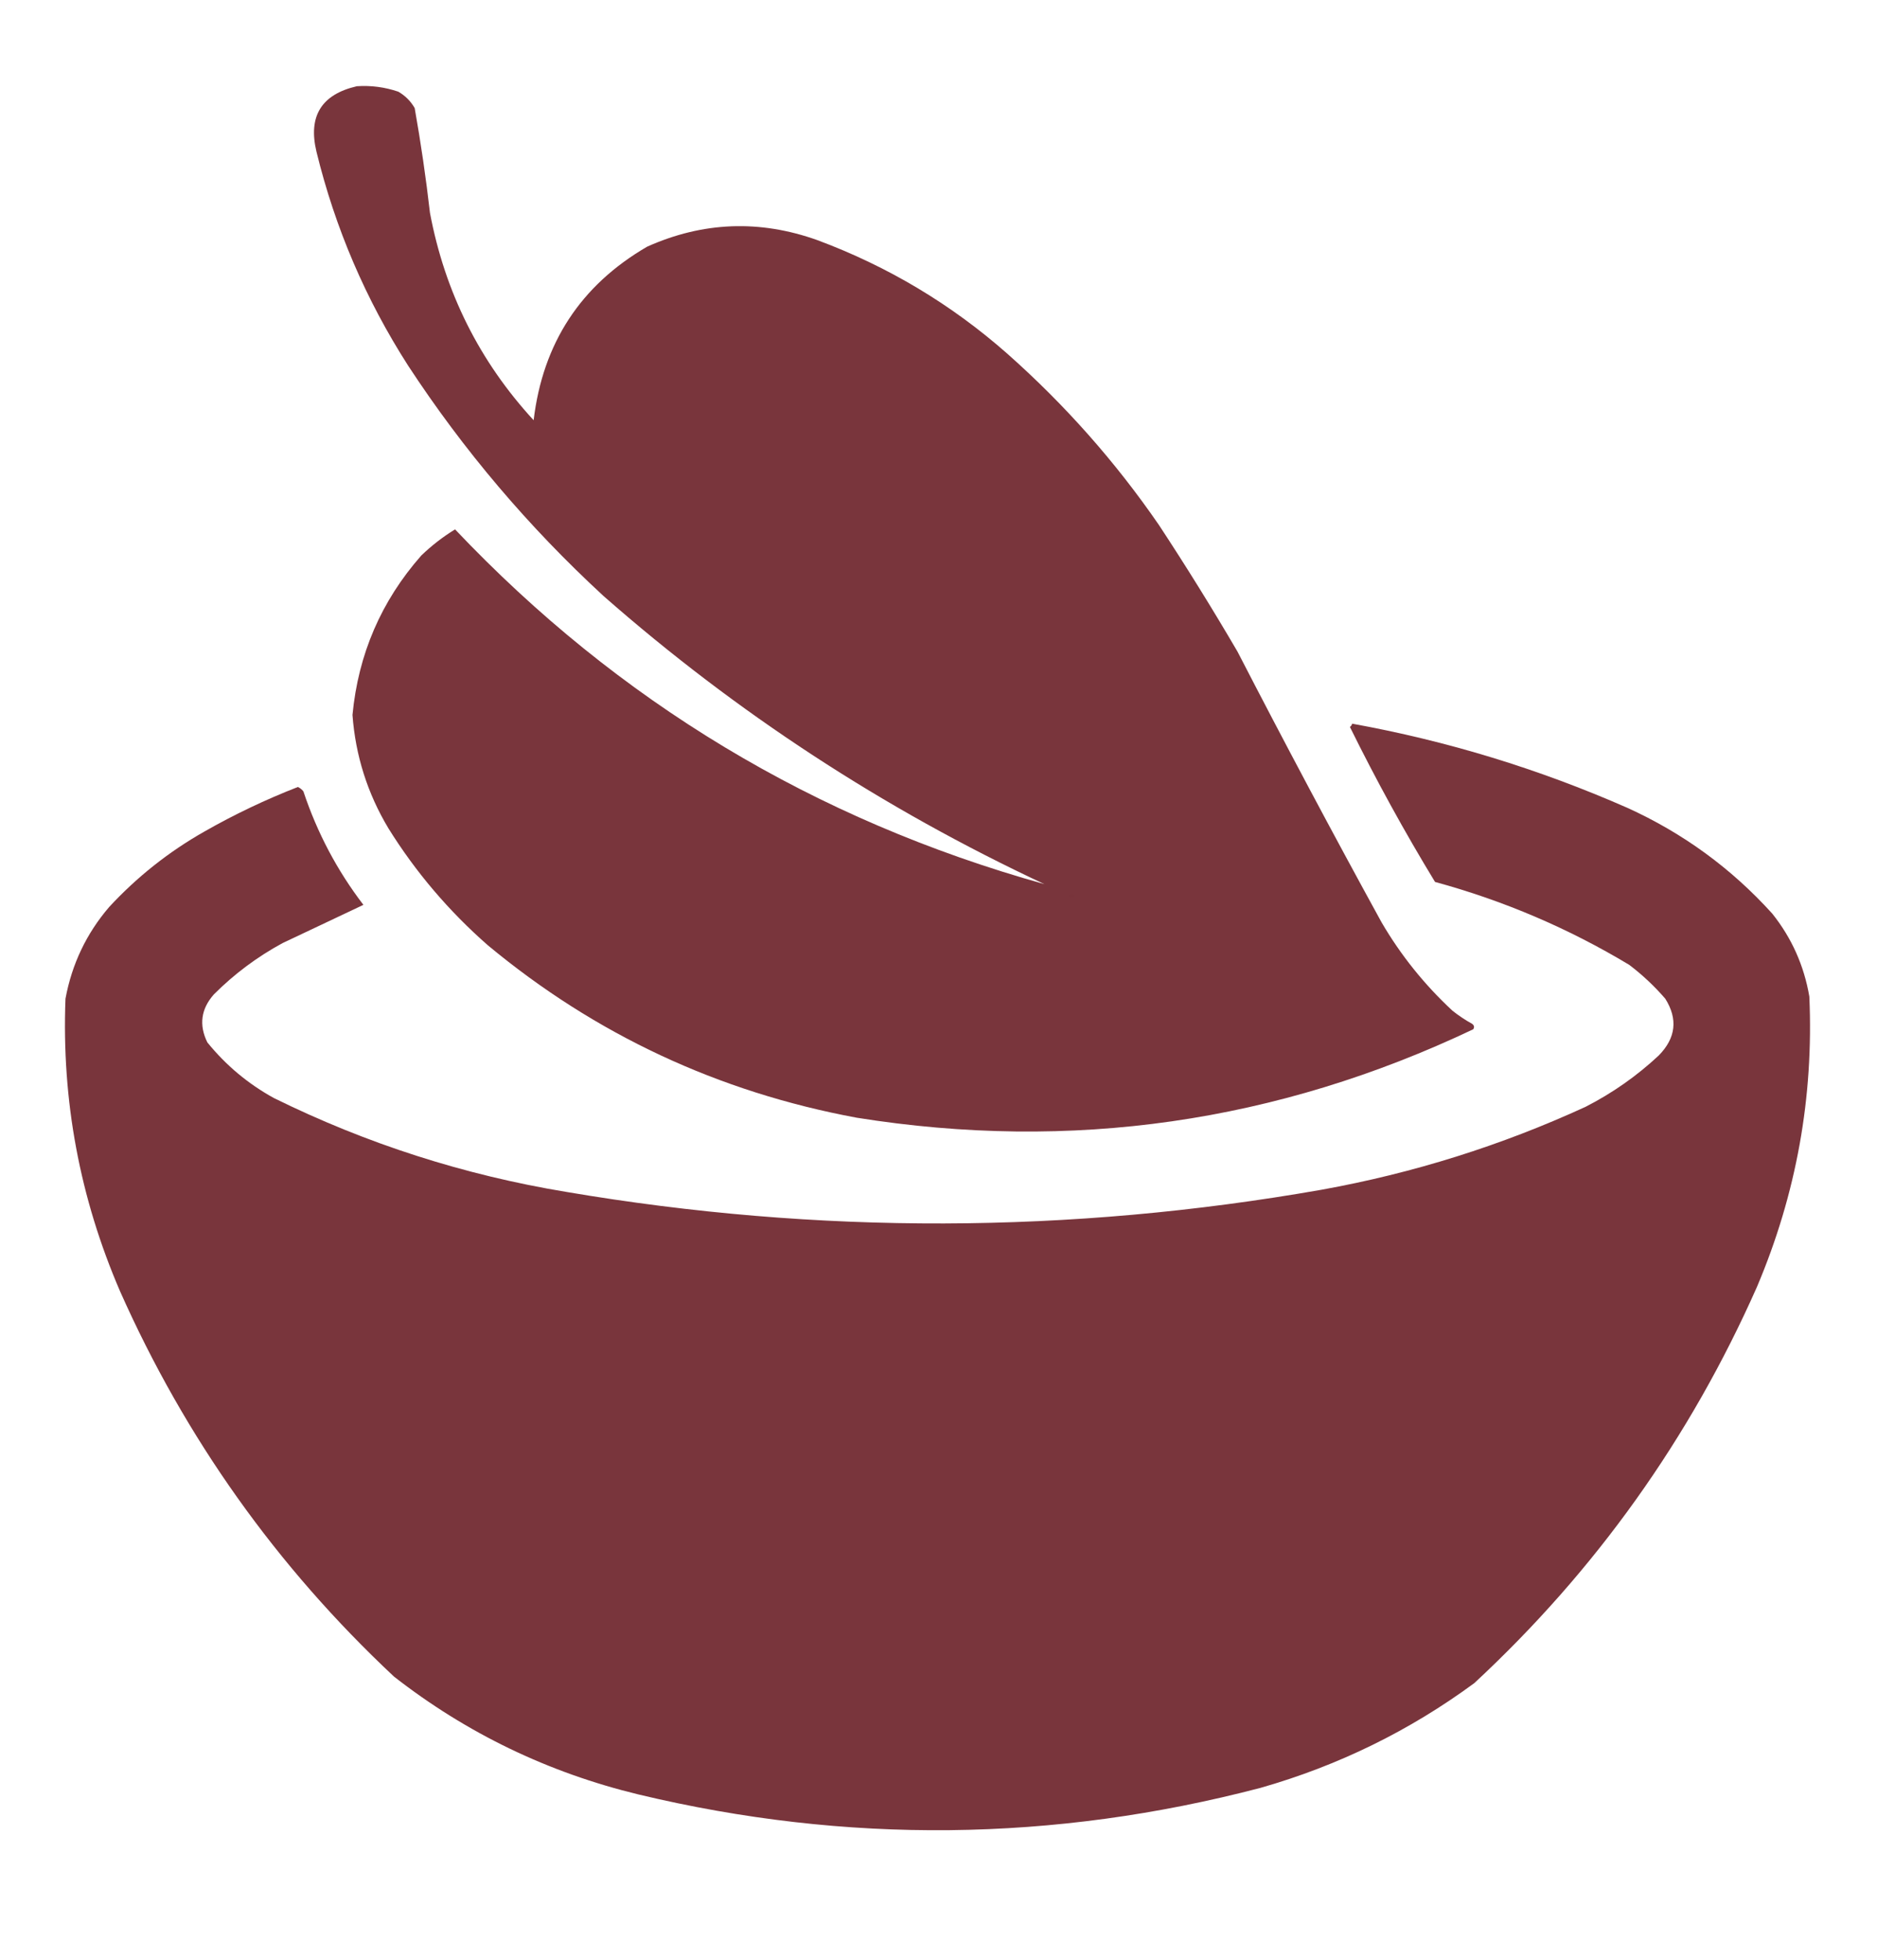
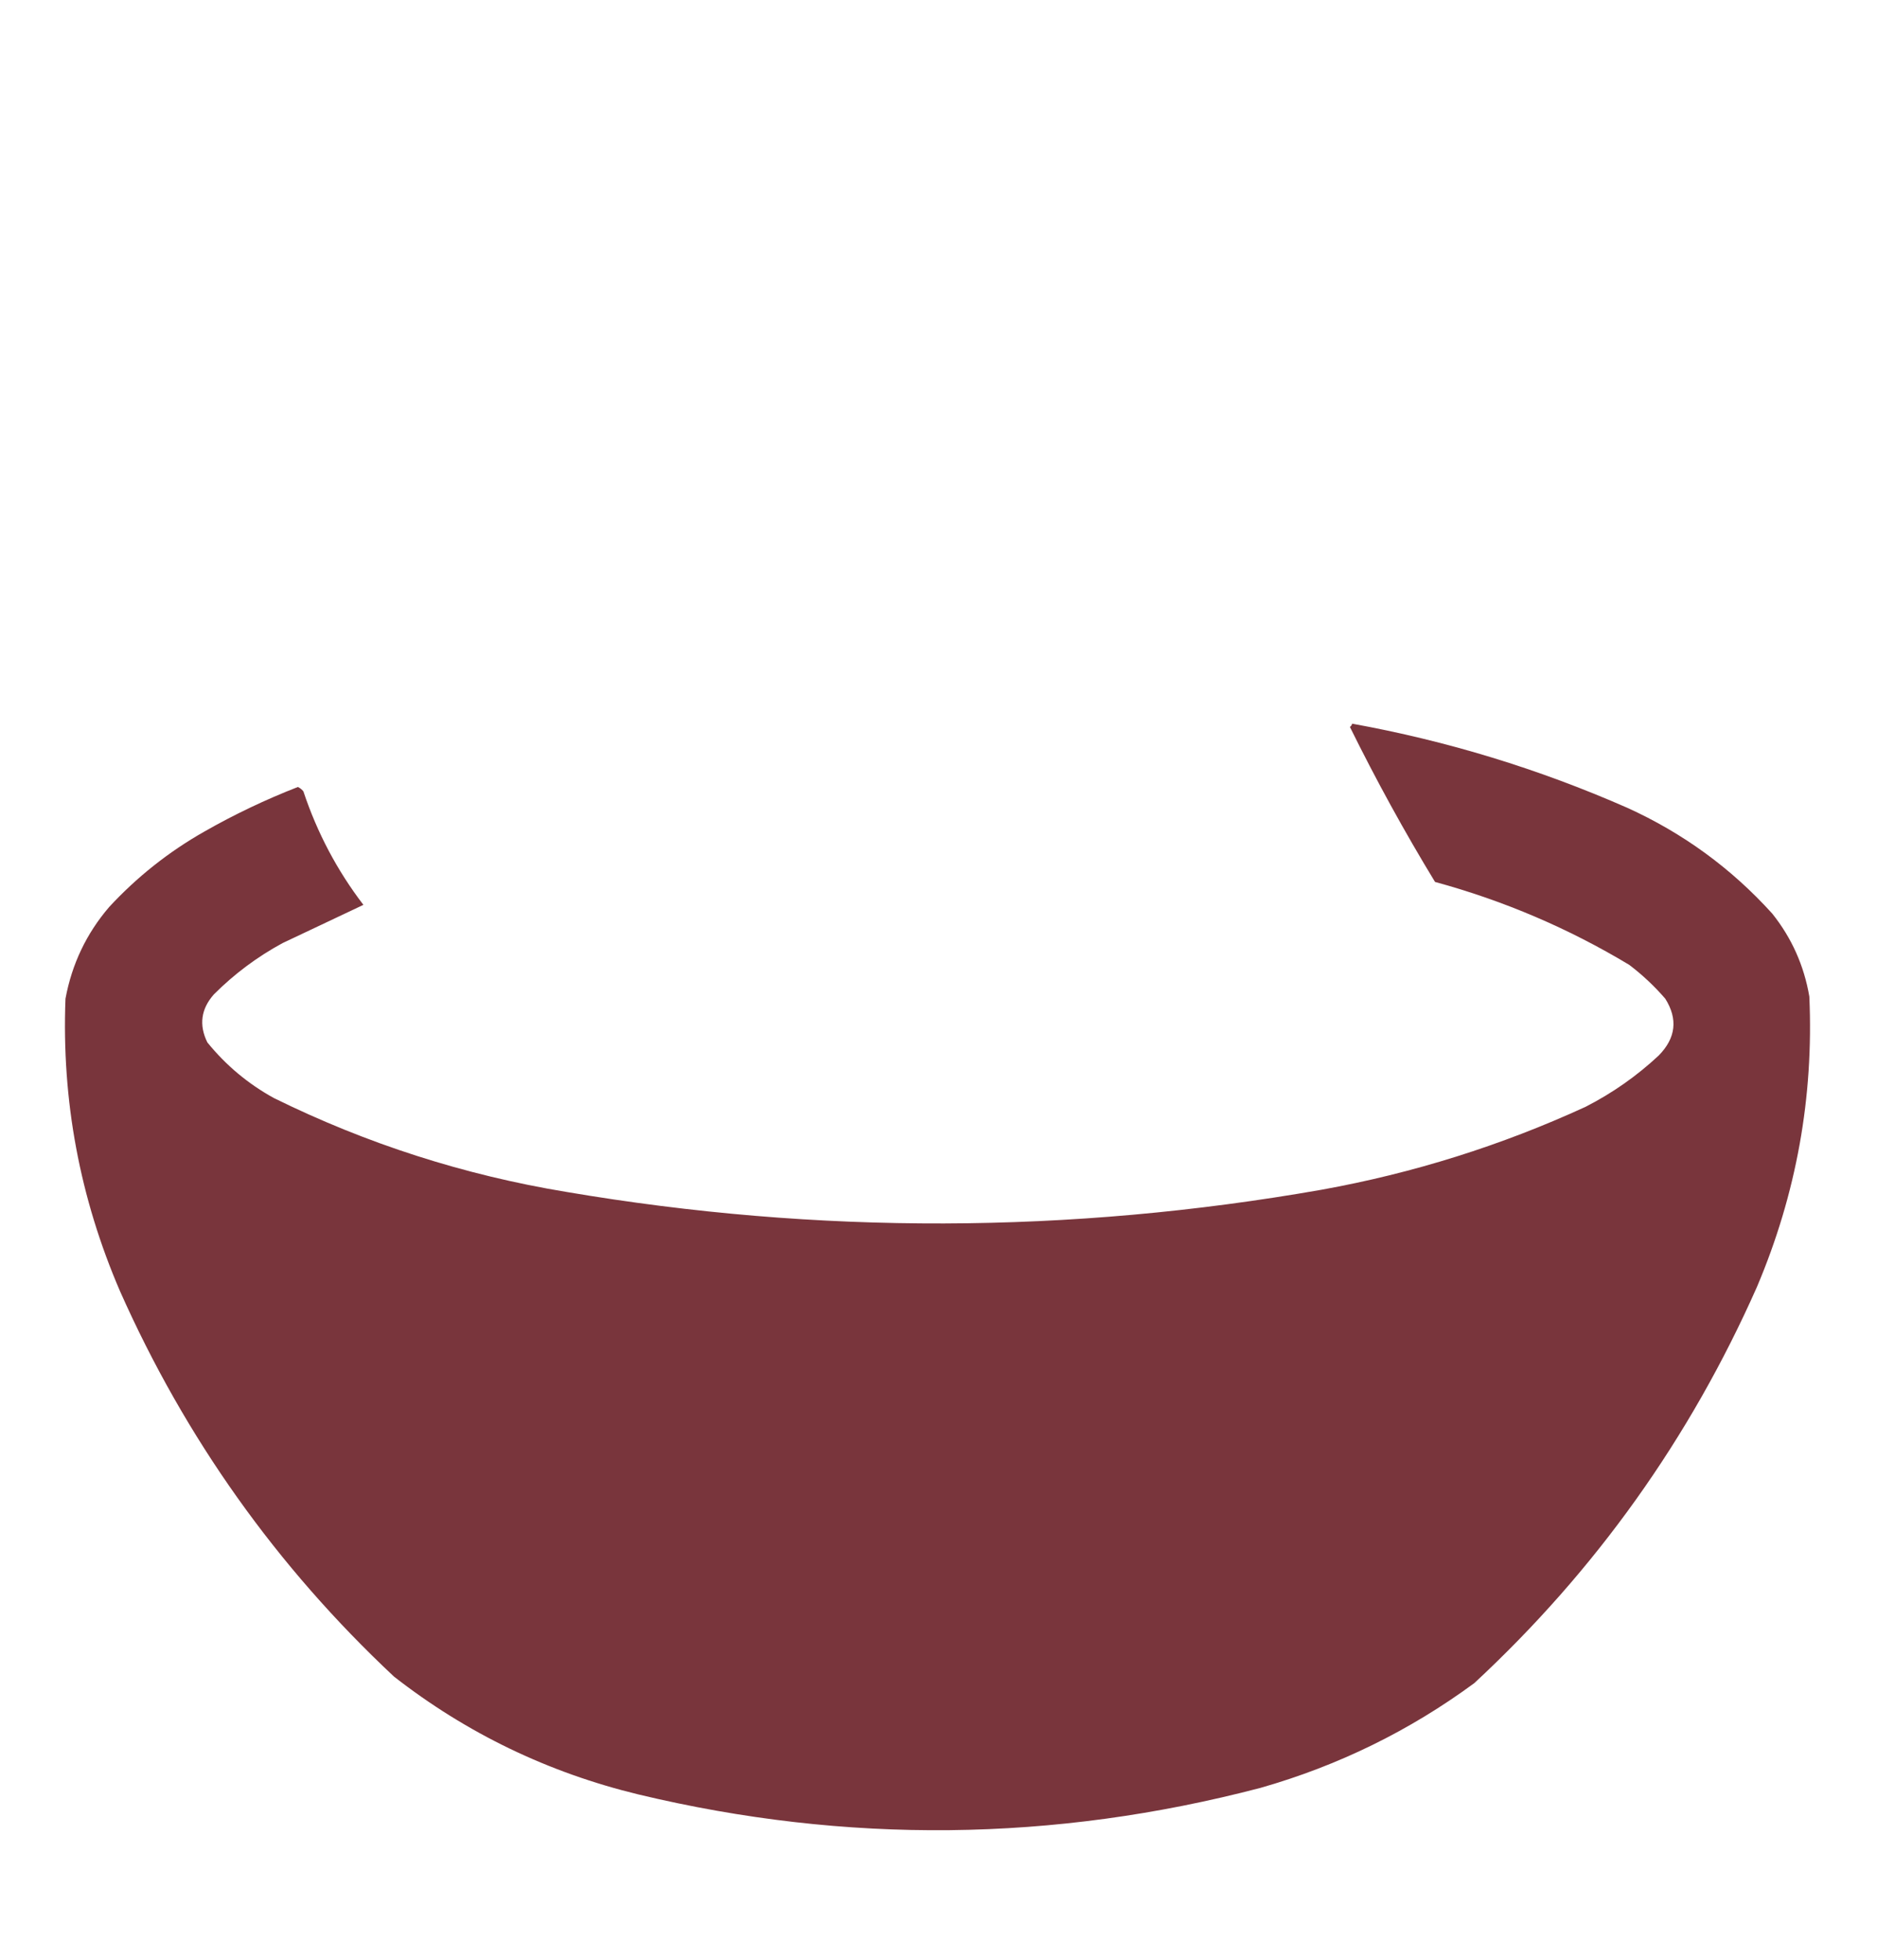
<svg xmlns="http://www.w3.org/2000/svg" width="860" height="898" viewBox="0 0 860 898" fill="none">
-   <path opacity="0.989" fill-rule="evenodd" clip-rule="evenodd" d="M163.5 39.501C170.01 39.07 176.344 39.904 182.5 42.001C185.667 43.834 188.167 46.334 190 49.501C192.823 65.414 195.156 81.414 197 97.501C203.848 133.863 219.681 165.53 244.5 192.5C248.709 157.209 266.042 130.709 296.5 113C322.055 101.558 348.055 100.558 374.5 110C406.822 122.033 435.822 139.367 461.5 162C487.954 185.442 511.121 211.609 531 240.5C543.501 259.498 555.501 278.831 567 298.5C588.491 340.151 610.491 381.484 633 422.5C641.792 437.553 652.625 451.053 665.5 463C668.328 465.248 671.328 467.248 674.5 469C675.451 469.718 675.617 470.551 675 471.5C585.004 514.214 490.837 527.714 392.5 512C329.073 500.222 272.739 473.888 223.5 433C205.605 417.303 190.439 399.47 178 379.5C168.376 363.464 162.876 346.129 161.5 327.5C164.156 299.673 174.656 275.339 193 254.5C197.738 249.926 202.905 245.926 208.5 242.5C283.274 321.411 373.274 375.578 478.5 405C404.674 370.454 337.341 326.454 276.5 273C242.163 241.356 212.33 206.189 187 167.5C167.561 137.188 153.561 104.522 145 69.501C141.1 53.243 147.267 43.243 163.5 39.501Z" fill="#78343B" />
  <path opacity="0.991" fill-rule="evenodd" clip-rule="evenodd" d="M619.501 331.5C663.013 339.378 705.013 352.211 745.501 370C771.079 381.591 793.246 397.758 812.001 418.5C820.912 429.66 826.579 442.327 829.001 456.5C831.034 502.631 823.034 546.965 805.001 589.5C774.247 658.91 731.08 719.41 675.501 771C645.836 792.831 613.17 808.831 577.501 819C482.76 843.819 387.76 844.819 292.501 822C251.125 811.976 213.792 793.976 180.501 768C126.734 717.625 84.9 658.792 55.001 591.5C36.537 548.715 28.204 504.049 30.001 457.5C32.927 441.65 39.594 427.65 50.001 415.5C62.772 401.713 77.272 390.213 93.501 381C107.327 373.113 121.661 366.28 136.501 360.5C137.479 360.977 138.312 361.643 139.001 362.5C145.306 381.449 154.473 398.782 166.501 414.5C154.263 420.283 141.93 426.116 129.501 432C117.872 438.293 107.372 446.126 98.001 455.5C92.081 462.194 91.081 469.527 95.001 477.5C103.516 488.003 113.683 496.503 125.501 503C167.985 523.938 212.652 538.272 259.501 546C374.891 565.584 490.224 565.251 605.501 545C647.509 537.419 687.843 524.752 726.501 507C738.775 500.723 749.941 492.89 760.001 483.5C767.849 475.494 768.849 466.828 763.001 457.5C758.062 451.772 752.562 446.606 746.501 442C718.654 425.247 688.987 412.581 657.501 404C643.485 380.975 630.485 357.309 618.501 333C619.057 332.617 619.39 332.117 619.501 331.5Z" fill="#78343B" />
-   <path fill-rule="evenodd" clip-rule="evenodd" d="M489.5 410.504C490.386 409.228 491.386 409.228 492.5 410.504C491.767 411.091 490.767 411.091 489.5 410.504Z" fill="#78343B" />
</svg>